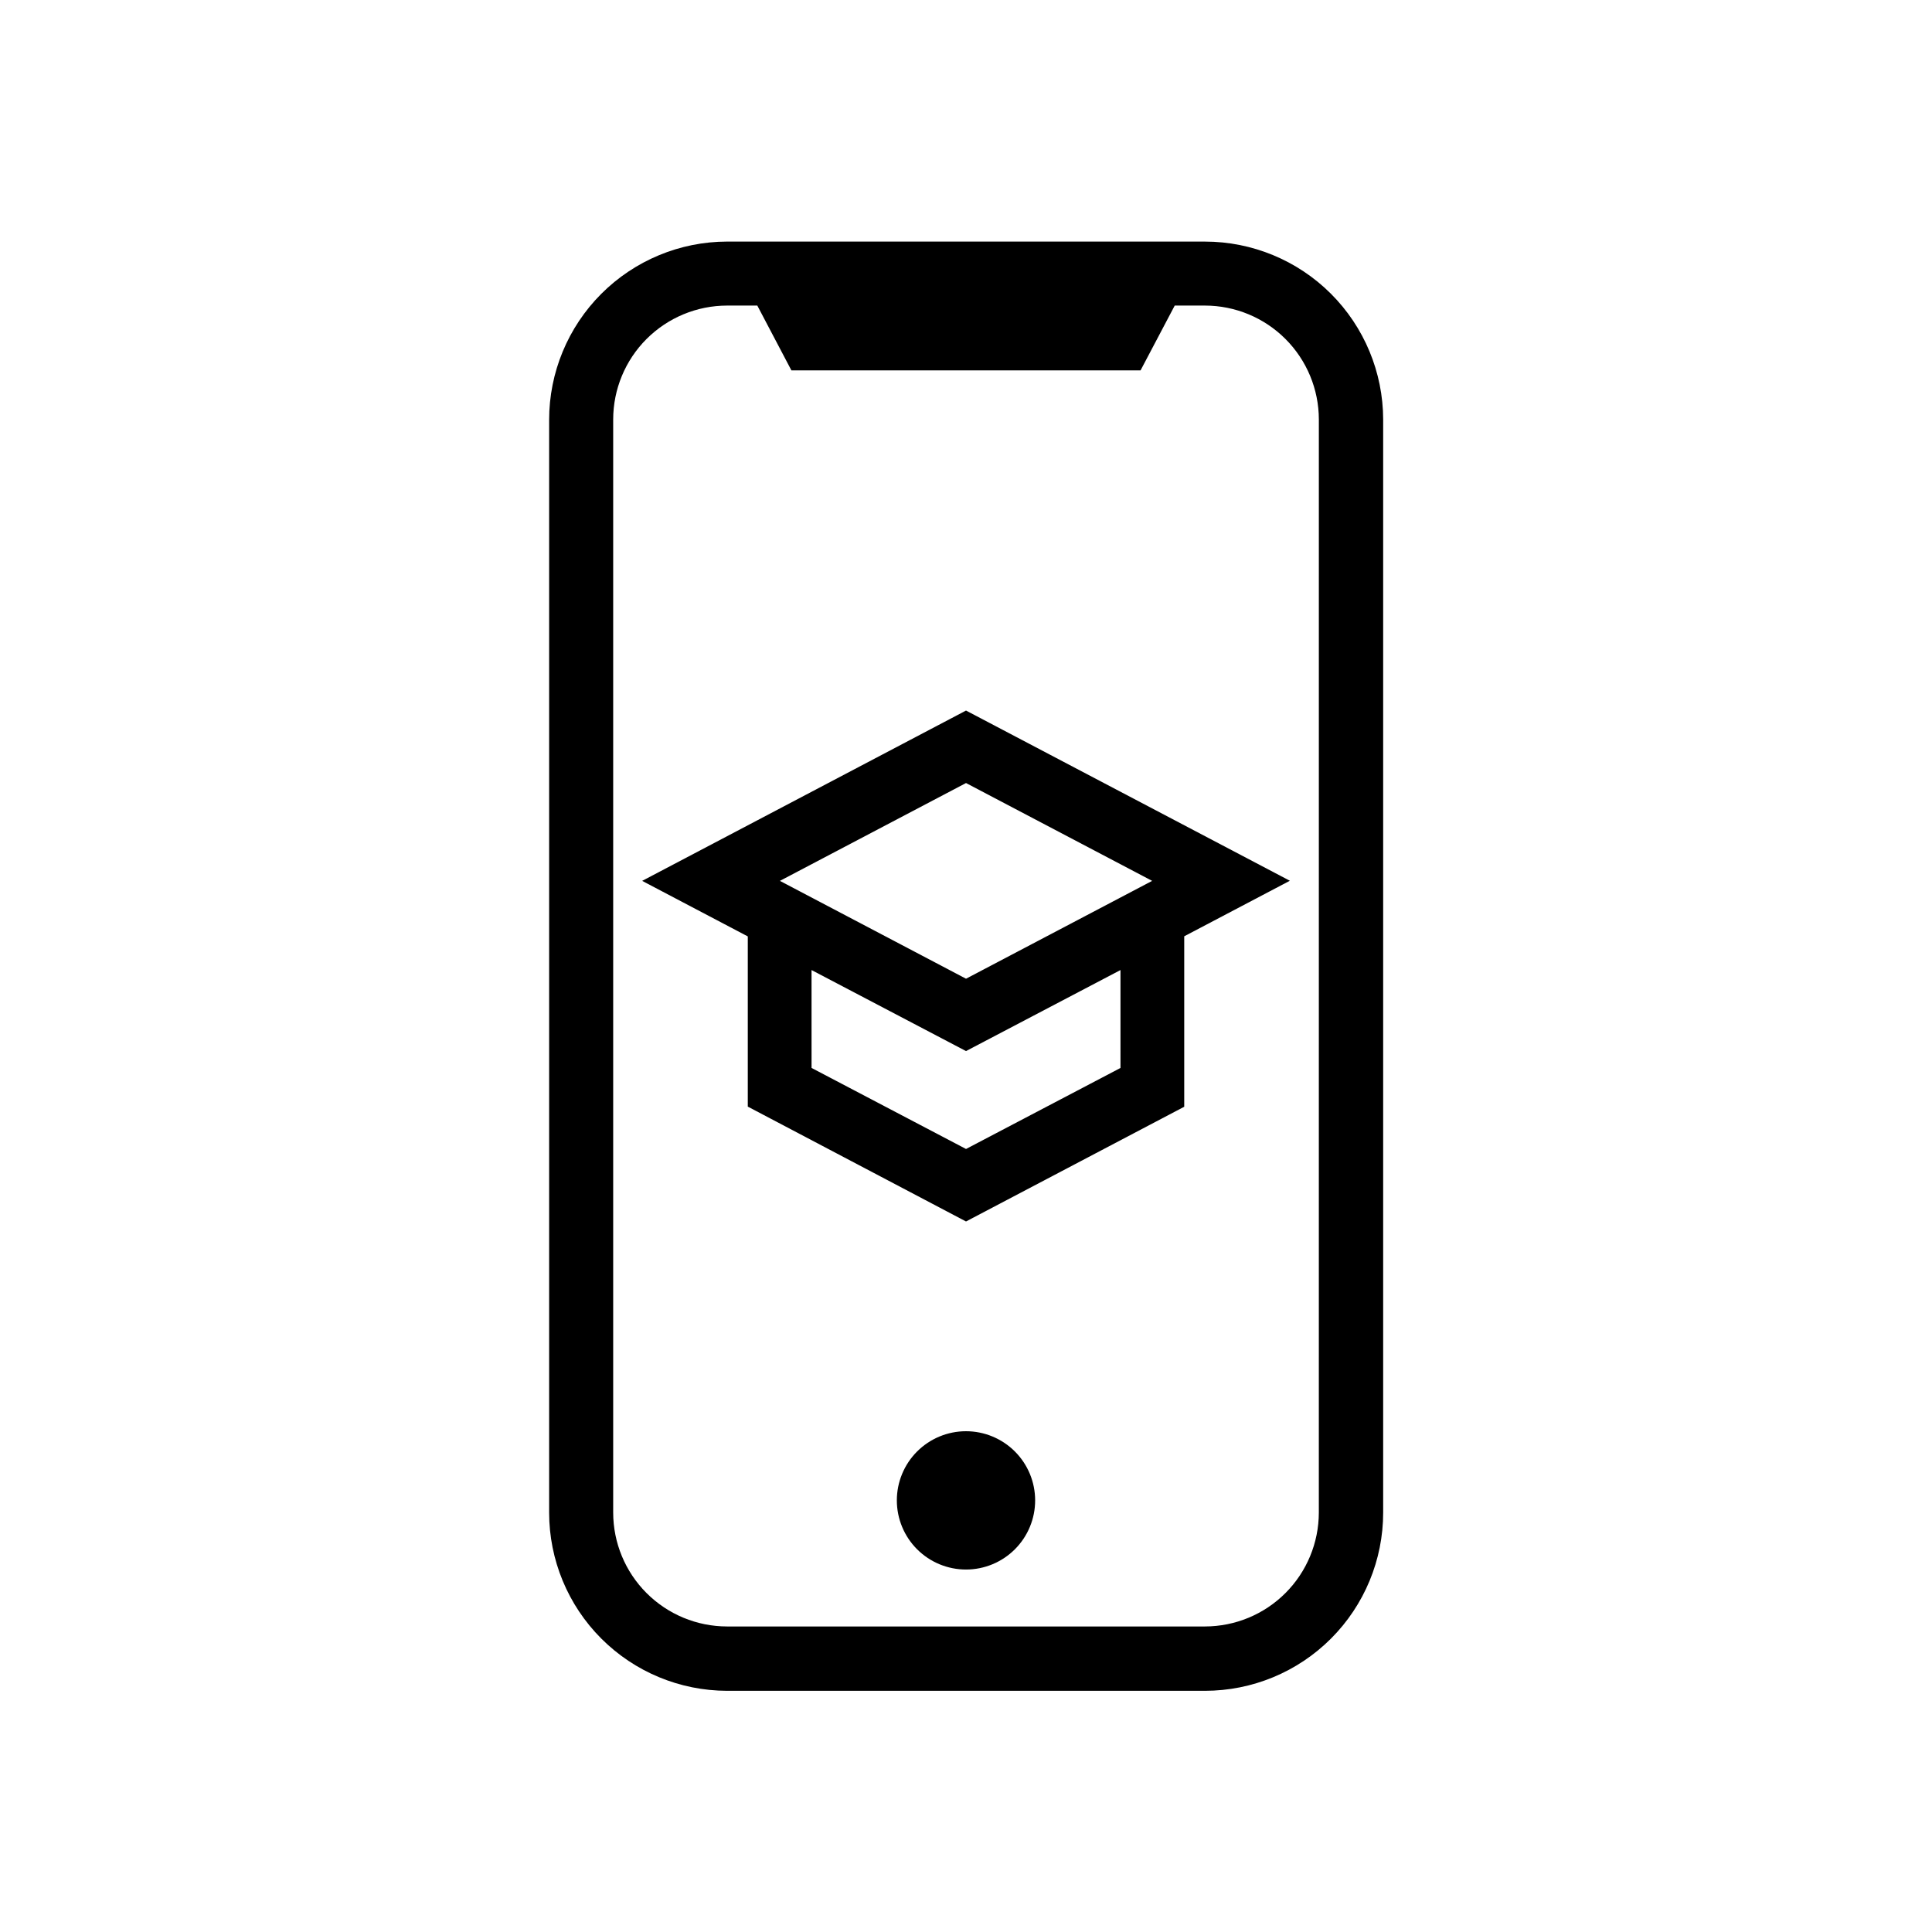
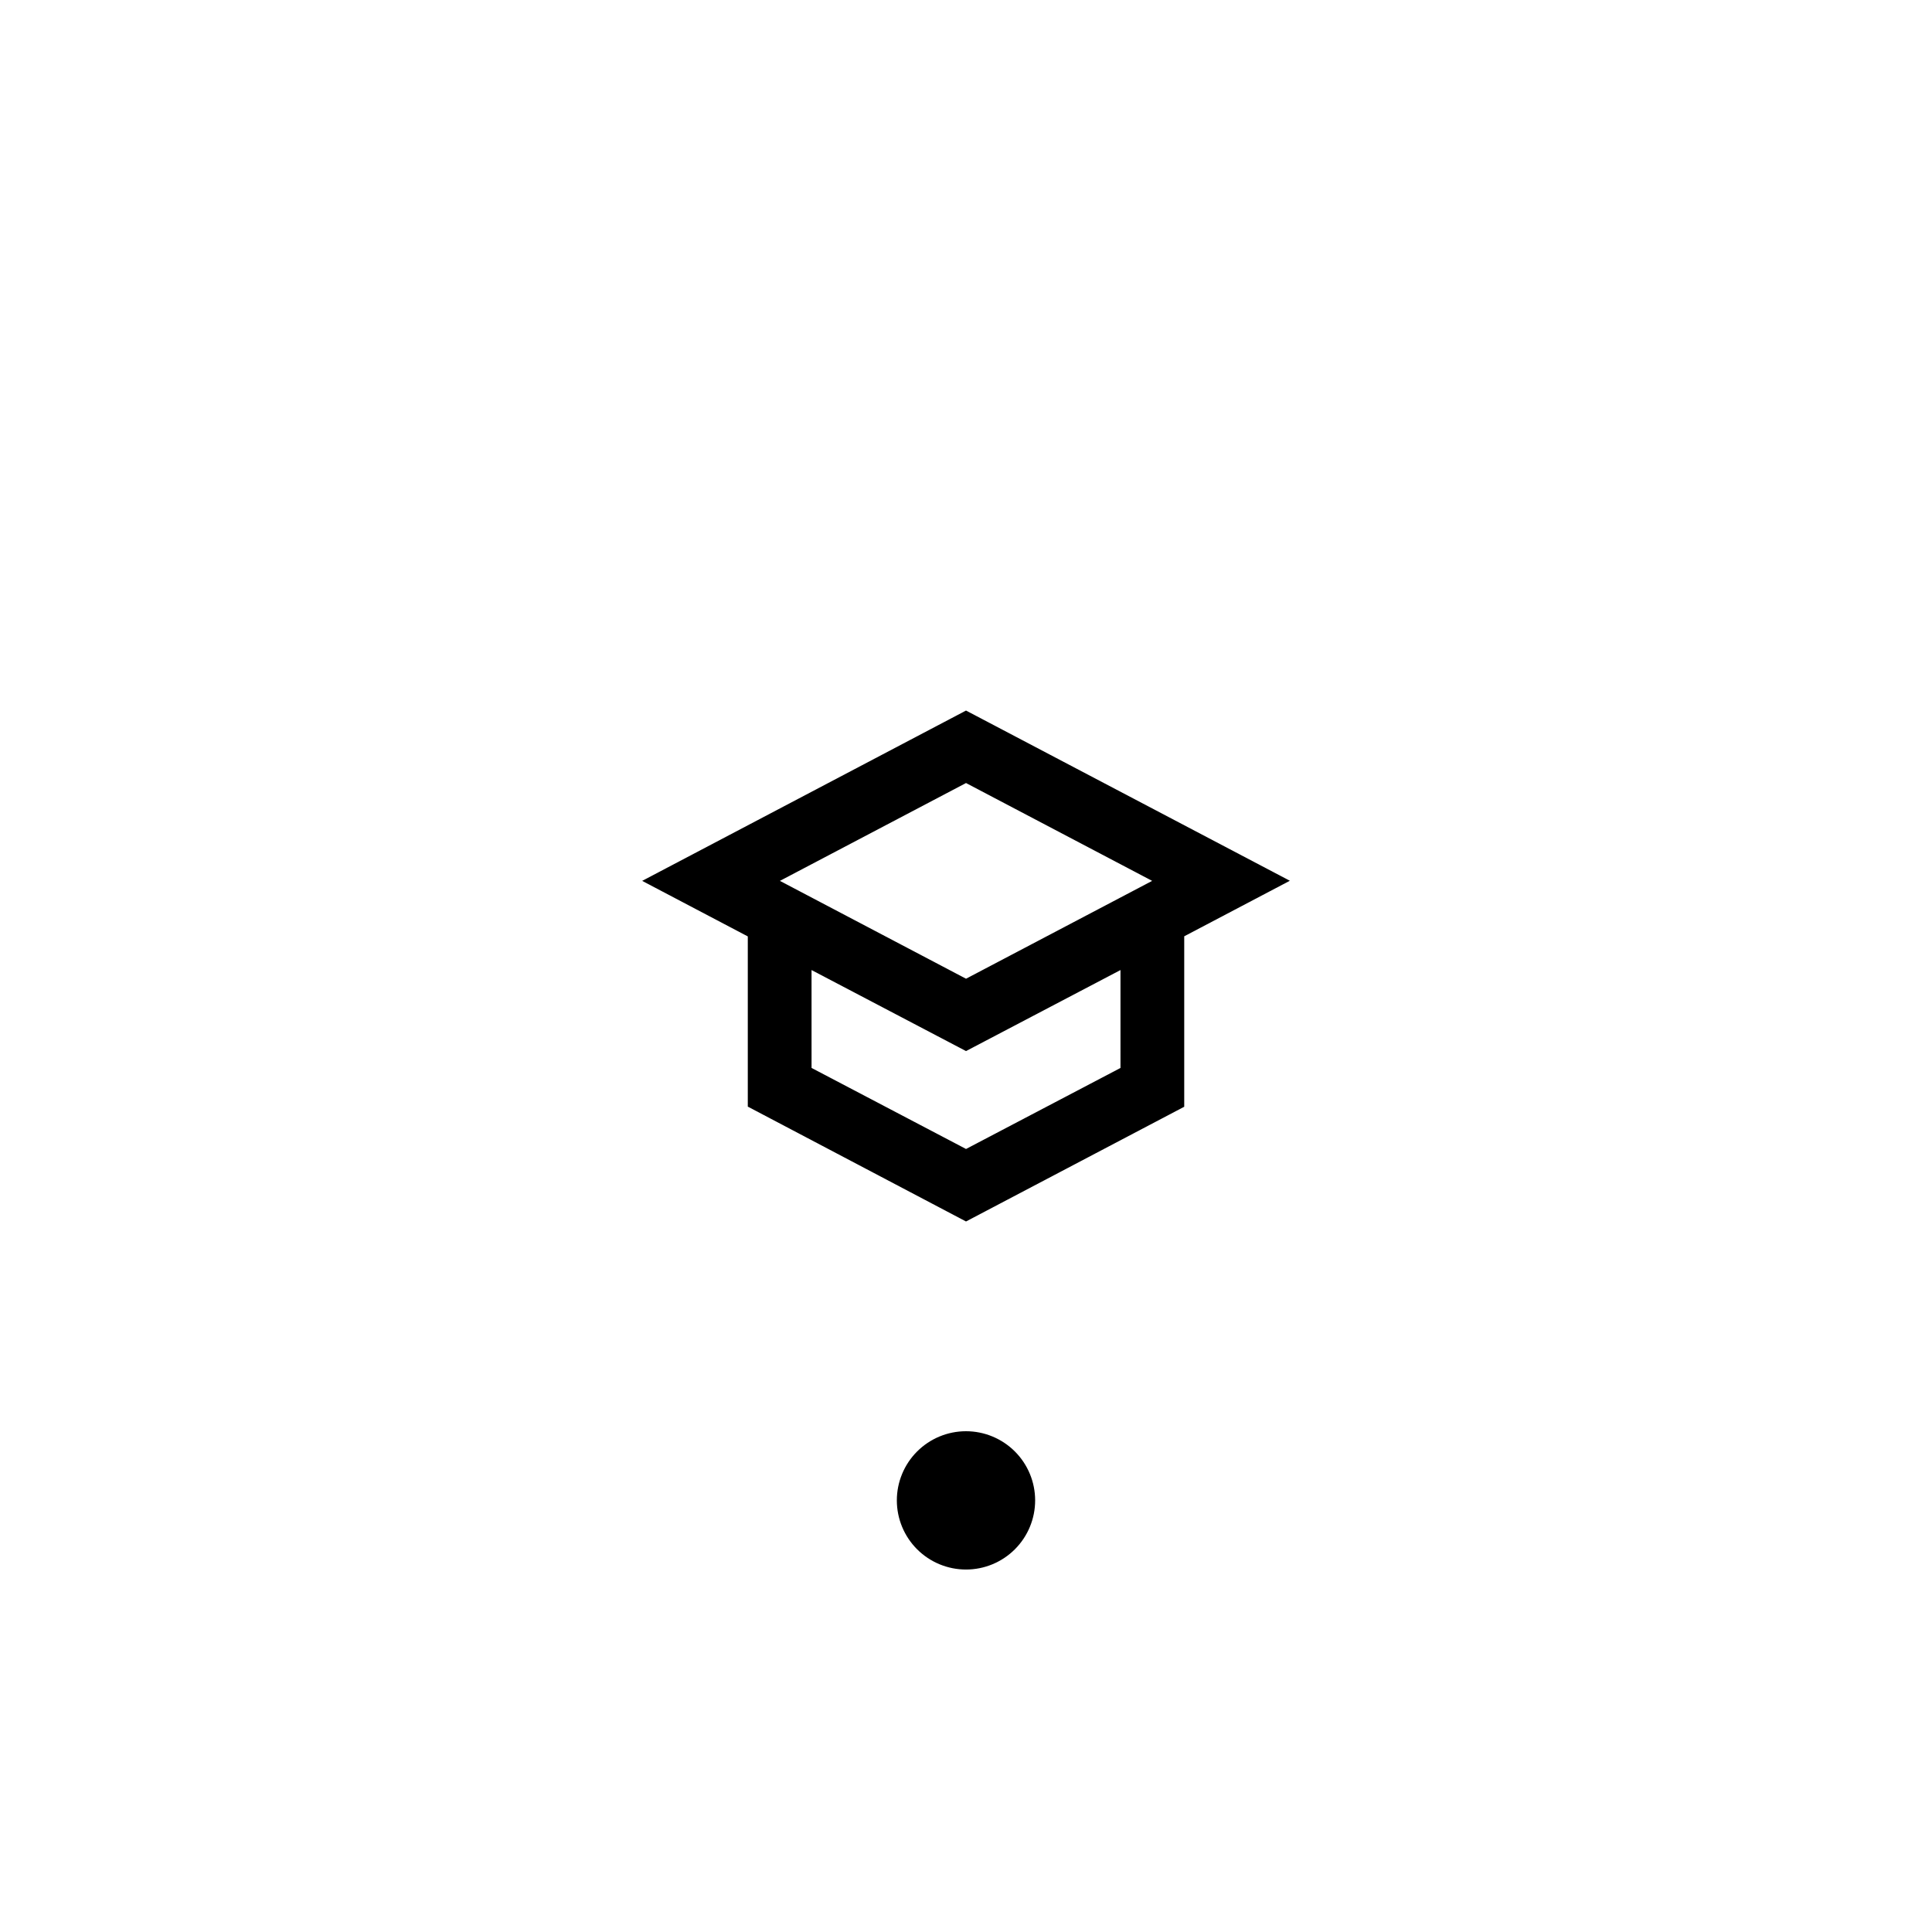
<svg xmlns="http://www.w3.org/2000/svg" fill="#000000" width="800px" height="800px" version="1.1" viewBox="144 144 512 512">
  <g>
    <path d="m314.18 377.44 27.992 14.719v45.105l57.832 30.438 57.828-30.402v-45.172l27.992-14.719-85.82-45.105zm126.76 49.578-40.934 21.473-40.934-21.477-0.004-25.941 40.938 21.473 40.934-21.473zm-40.934-23.648-49.324-25.93 49.324-25.93 49.324 25.93z" />
-     <path d="m463.32 208.02h-126.64c-12.512 0.02-24.508 5.008-33.348 13.863-8.84 8.855-13.805 20.855-13.805 33.367v289.6c0 12.512 4.965 24.516 13.805 33.371 8.84 8.855 20.836 13.84 33.348 13.859h126.64c12.527 0 24.543-4.973 33.398-13.832 8.859-8.859 13.836-20.871 13.836-33.398v-289.69c-0.027-12.508-5.016-24.5-13.867-33.336-8.855-8.836-20.855-13.801-33.367-13.801zm30.184 336.83c-0.012 8.004-3.191 15.676-8.852 21.332-5.656 5.66-13.328 8.84-21.332 8.848h-126.64c-8-0.008-15.672-3.188-21.332-8.848-5.66-5.656-8.84-13.328-8.848-21.332v-289.69c0.008-8 3.188-15.672 8.848-21.332 5.66-5.656 13.332-8.84 21.332-8.848h8.016l9.035 17.176h92.527l9.055-17.176h8.016-0.004c8.004 0.008 15.676 3.191 21.332 8.848 5.66 5.66 8.84 13.332 8.852 21.332z" />
    <path d="m400 523.29c-4.863 0-9.523 1.934-12.961 5.371s-5.367 8.102-5.367 12.961c0.004 4.863 1.934 9.523 5.375 12.961 3.438 3.434 8.102 5.363 12.961 5.359 4.863 0 9.523-1.938 12.957-5.375 3.438-3.441 5.363-8.105 5.359-12.965-0.004-4.859-1.938-9.516-5.371-12.949-3.438-3.434-8.098-5.363-12.953-5.363z" />
  </g>
</svg>